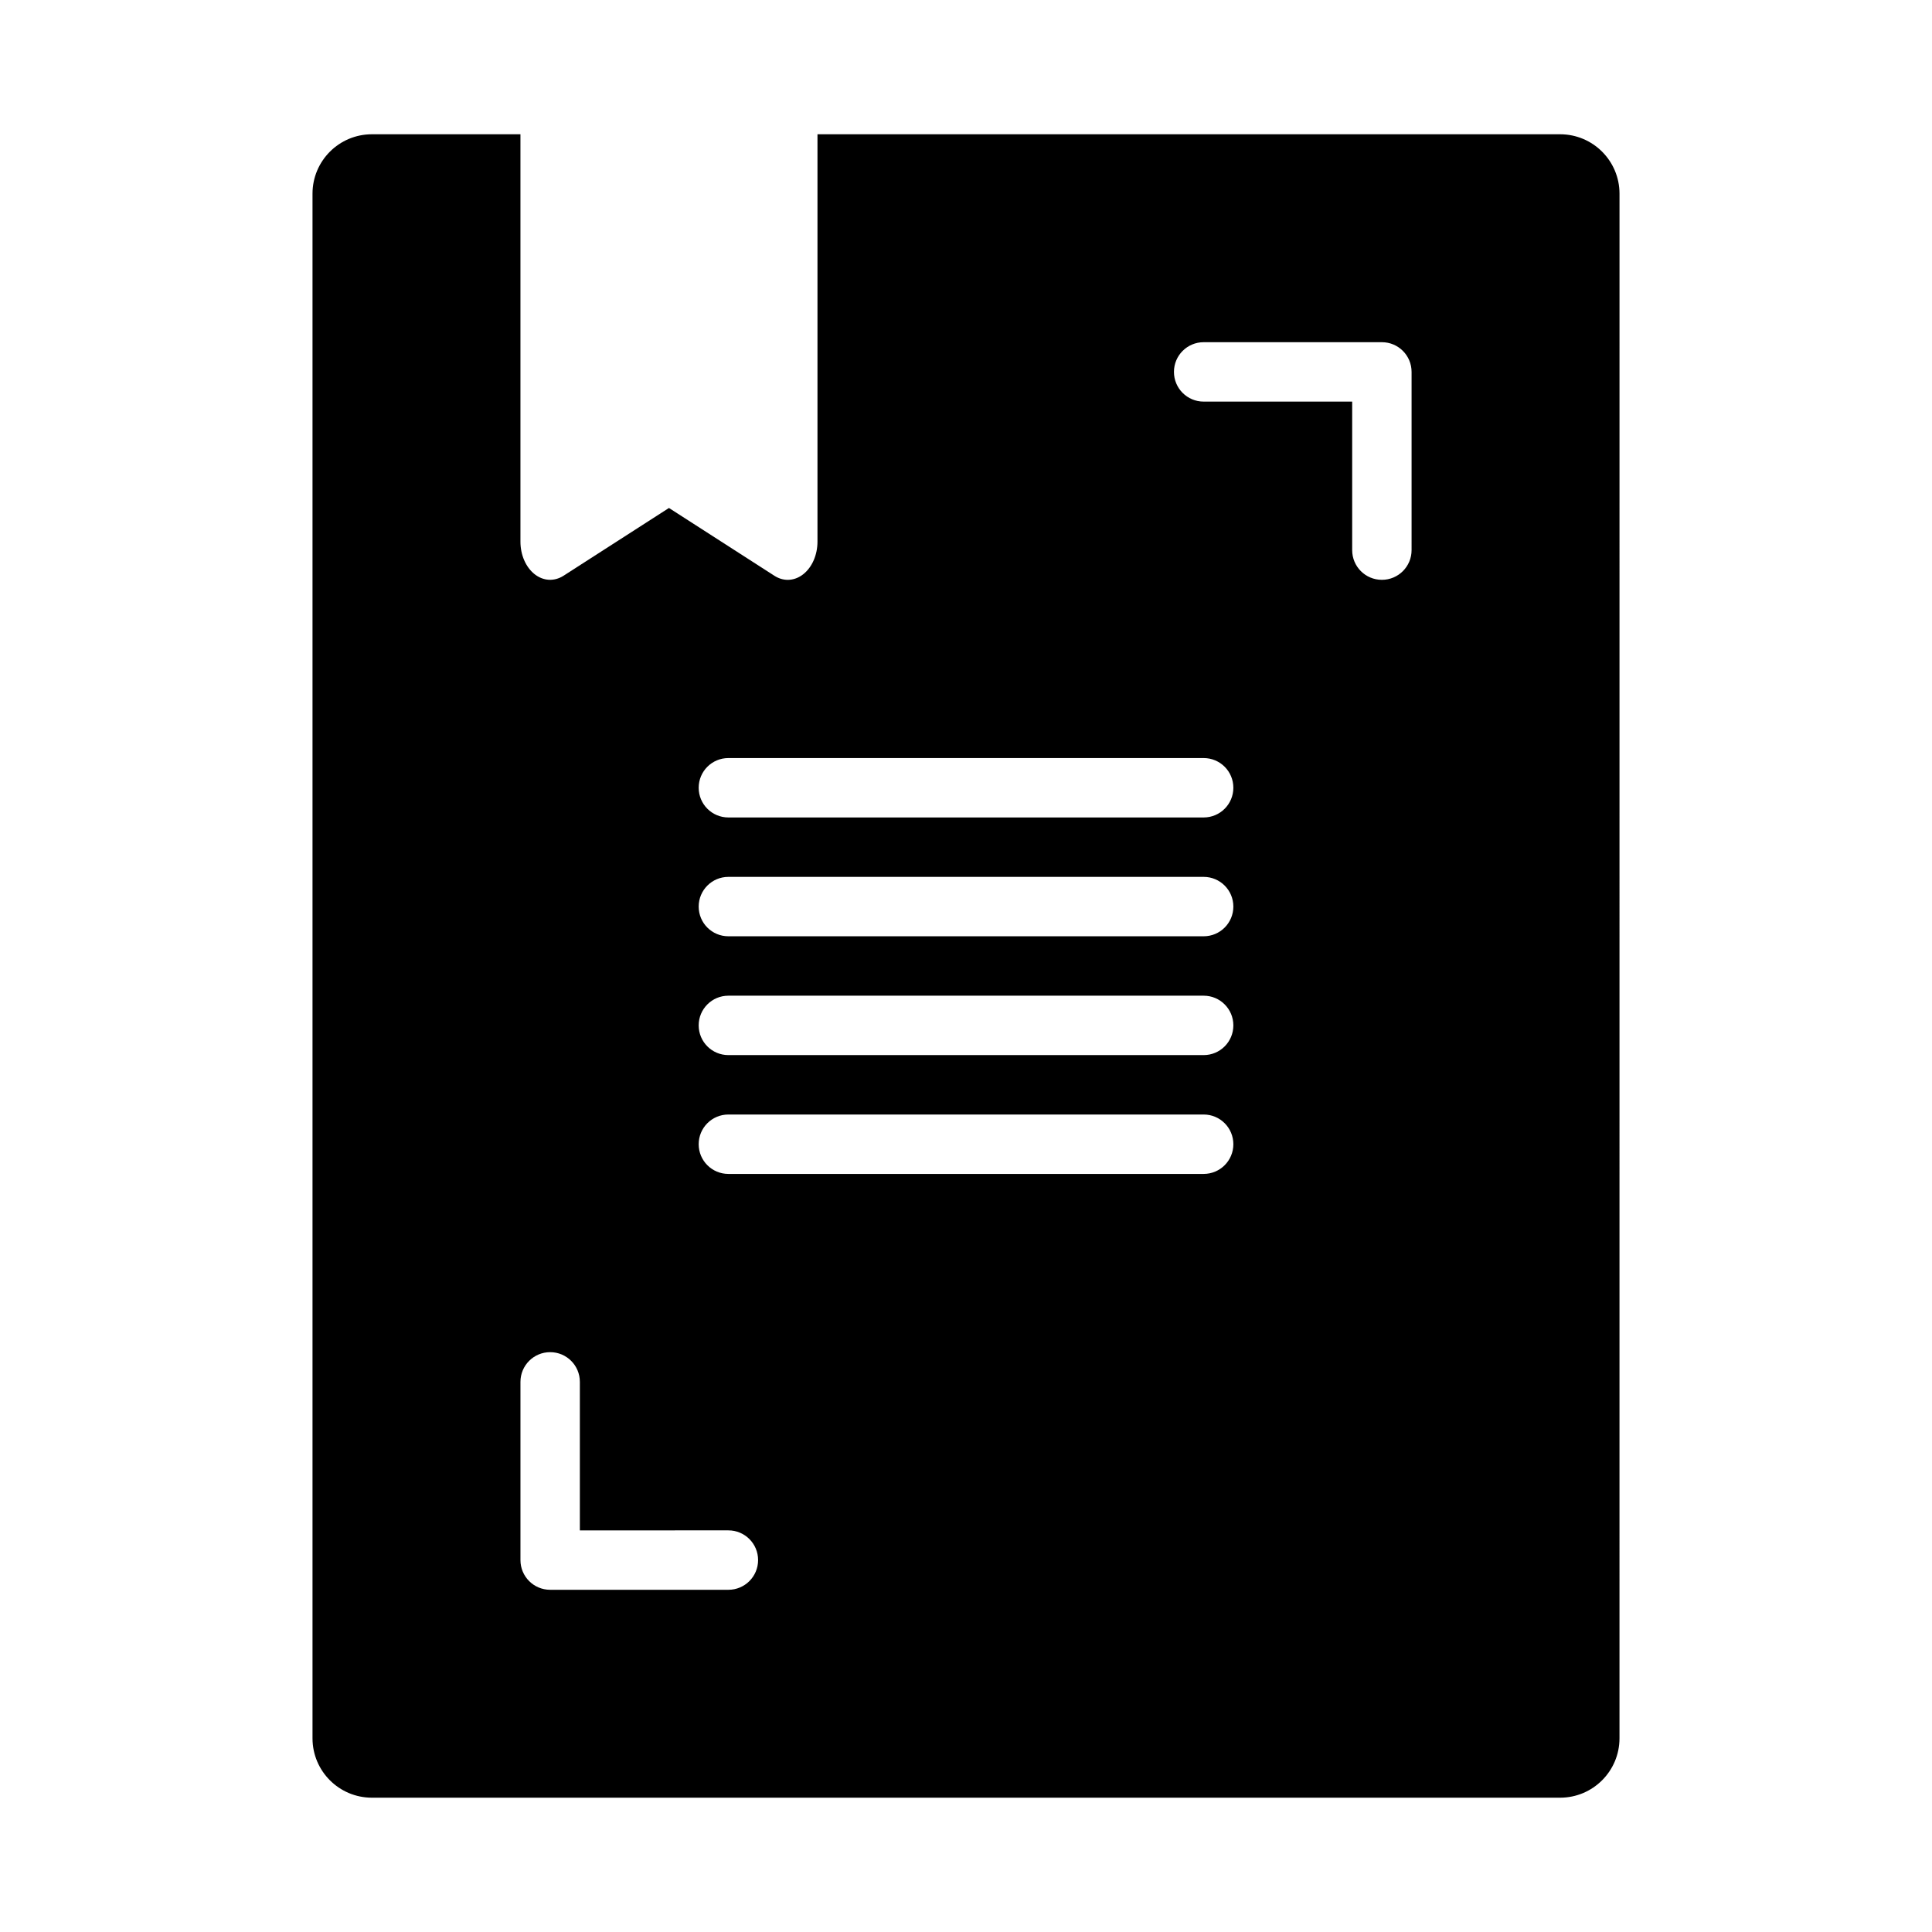
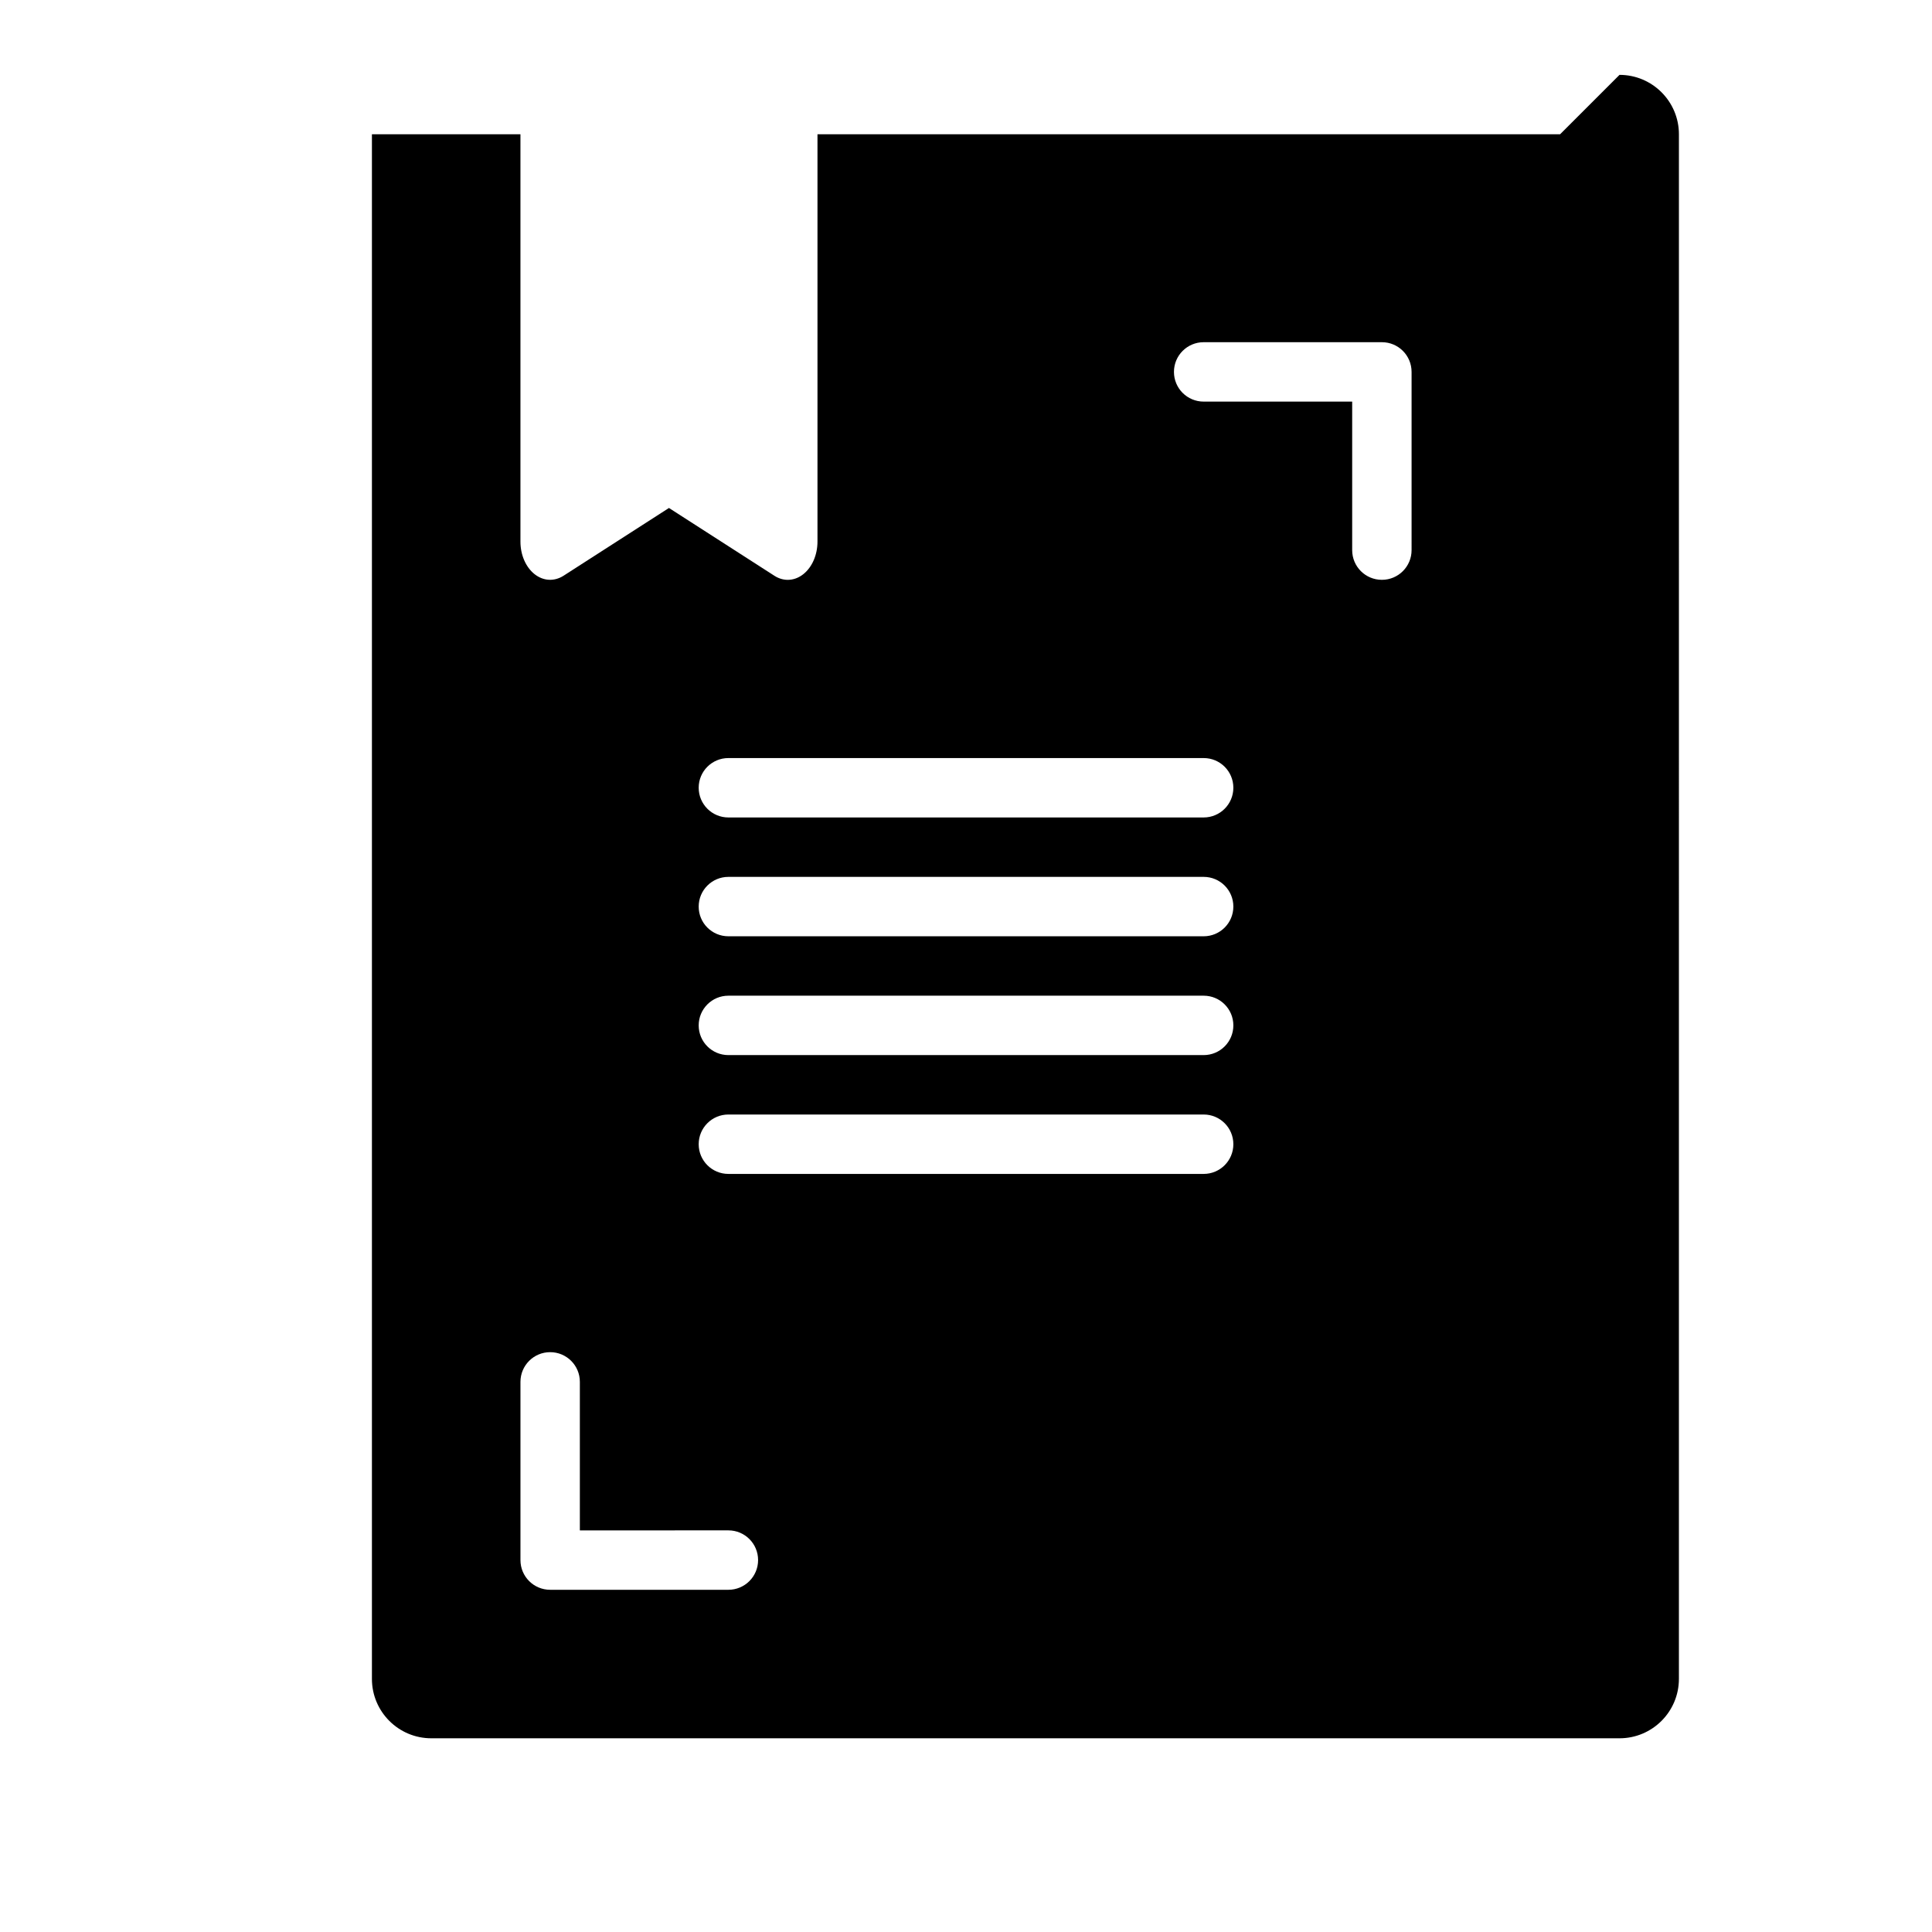
<svg xmlns="http://www.w3.org/2000/svg" fill="#000000" width="800px" height="800px" version="1.1" viewBox="144 144 512 512">
-   <path d="m557.44 179.58h-196.8v107.96c0 3.508-1.414 6.762-3.734 8.609-1.262 1.008-2.699 1.516-4.137 1.516-1.207 0-2.406-0.355-3.519-1.066l-27.969-17.98-27.965 17.977c-2.461 1.551-5.336 1.395-7.656-0.445-2.324-1.848-3.738-5.098-3.738-8.609v-107.96h-39.359c-8.695 0-15.746 7.051-15.746 15.742v409.34c0 8.695 7.051 15.742 15.742 15.742h314.88c8.695 0 15.742-7.051 15.742-15.742l0.004-409.34c0-8.691-7.051-15.742-15.746-15.742zm-220.41 385.73h-47.234c-4.352 0-7.871-3.519-7.871-7.871v-47.23c0-4.352 3.519-7.871 7.871-7.871 4.352 0 7.871 3.519 7.871 7.871v39.359l39.363-0.004c4.352 0 7.871 3.519 7.871 7.871s-3.519 7.875-7.871 7.875zm125.95-110.21h-125.95c-4.352 0-7.871-3.519-7.871-7.871 0-4.352 3.519-7.871 7.871-7.871h125.95c4.352 0 7.871 3.519 7.871 7.871 0 4.352-3.523 7.871-7.871 7.871zm0-31.488h-125.95c-4.352 0-7.871-3.519-7.871-7.871 0-4.352 3.519-7.871 7.871-7.871h125.95c4.352 0 7.871 3.519 7.871 7.871 0 4.352-3.523 7.871-7.871 7.871zm0-31.488h-125.95c-4.352 0-7.871-3.519-7.871-7.871 0-4.352 3.519-7.871 7.871-7.871h125.95c4.352 0 7.871 3.519 7.871 7.871 0 4.352-3.523 7.871-7.871 7.871zm0-31.488h-125.95c-4.352 0-7.871-3.519-7.871-7.871s3.519-7.871 7.871-7.871h125.95c4.352 0 7.871 3.519 7.871 7.871s-3.523 7.871-7.871 7.871zm55.102-70.848c0 4.352-3.519 7.871-7.871 7.871-4.352 0.004-7.871-3.519-7.871-7.871v-39.359h-39.359c-4.352 0-7.871-3.519-7.871-7.871 0-4.352 3.519-7.871 7.871-7.871h47.23c4.352 0 7.871 3.519 7.871 7.871z" />
+   <path d="m557.44 179.58h-196.8v107.96c0 3.508-1.414 6.762-3.734 8.609-1.262 1.008-2.699 1.516-4.137 1.516-1.207 0-2.406-0.355-3.519-1.066l-27.969-17.98-27.965 17.977c-2.461 1.551-5.336 1.395-7.656-0.445-2.324-1.848-3.738-5.098-3.738-8.609v-107.96h-39.359v409.34c0 8.695 7.051 15.742 15.742 15.742h314.88c8.695 0 15.742-7.051 15.742-15.742l0.004-409.34c0-8.691-7.051-15.742-15.746-15.742zm-220.41 385.73h-47.234c-4.352 0-7.871-3.519-7.871-7.871v-47.23c0-4.352 3.519-7.871 7.871-7.871 4.352 0 7.871 3.519 7.871 7.871v39.359l39.363-0.004c4.352 0 7.871 3.519 7.871 7.871s-3.519 7.875-7.871 7.875zm125.95-110.21h-125.95c-4.352 0-7.871-3.519-7.871-7.871 0-4.352 3.519-7.871 7.871-7.871h125.95c4.352 0 7.871 3.519 7.871 7.871 0 4.352-3.523 7.871-7.871 7.871zm0-31.488h-125.95c-4.352 0-7.871-3.519-7.871-7.871 0-4.352 3.519-7.871 7.871-7.871h125.95c4.352 0 7.871 3.519 7.871 7.871 0 4.352-3.523 7.871-7.871 7.871zm0-31.488h-125.95c-4.352 0-7.871-3.519-7.871-7.871 0-4.352 3.519-7.871 7.871-7.871h125.95c4.352 0 7.871 3.519 7.871 7.871 0 4.352-3.523 7.871-7.871 7.871zm0-31.488h-125.95c-4.352 0-7.871-3.519-7.871-7.871s3.519-7.871 7.871-7.871h125.95c4.352 0 7.871 3.519 7.871 7.871s-3.523 7.871-7.871 7.871zm55.102-70.848c0 4.352-3.519 7.871-7.871 7.871-4.352 0.004-7.871-3.519-7.871-7.871v-39.359h-39.359c-4.352 0-7.871-3.519-7.871-7.871 0-4.352 3.519-7.871 7.871-7.871h47.23c4.352 0 7.871 3.519 7.871 7.871z" />
</svg>